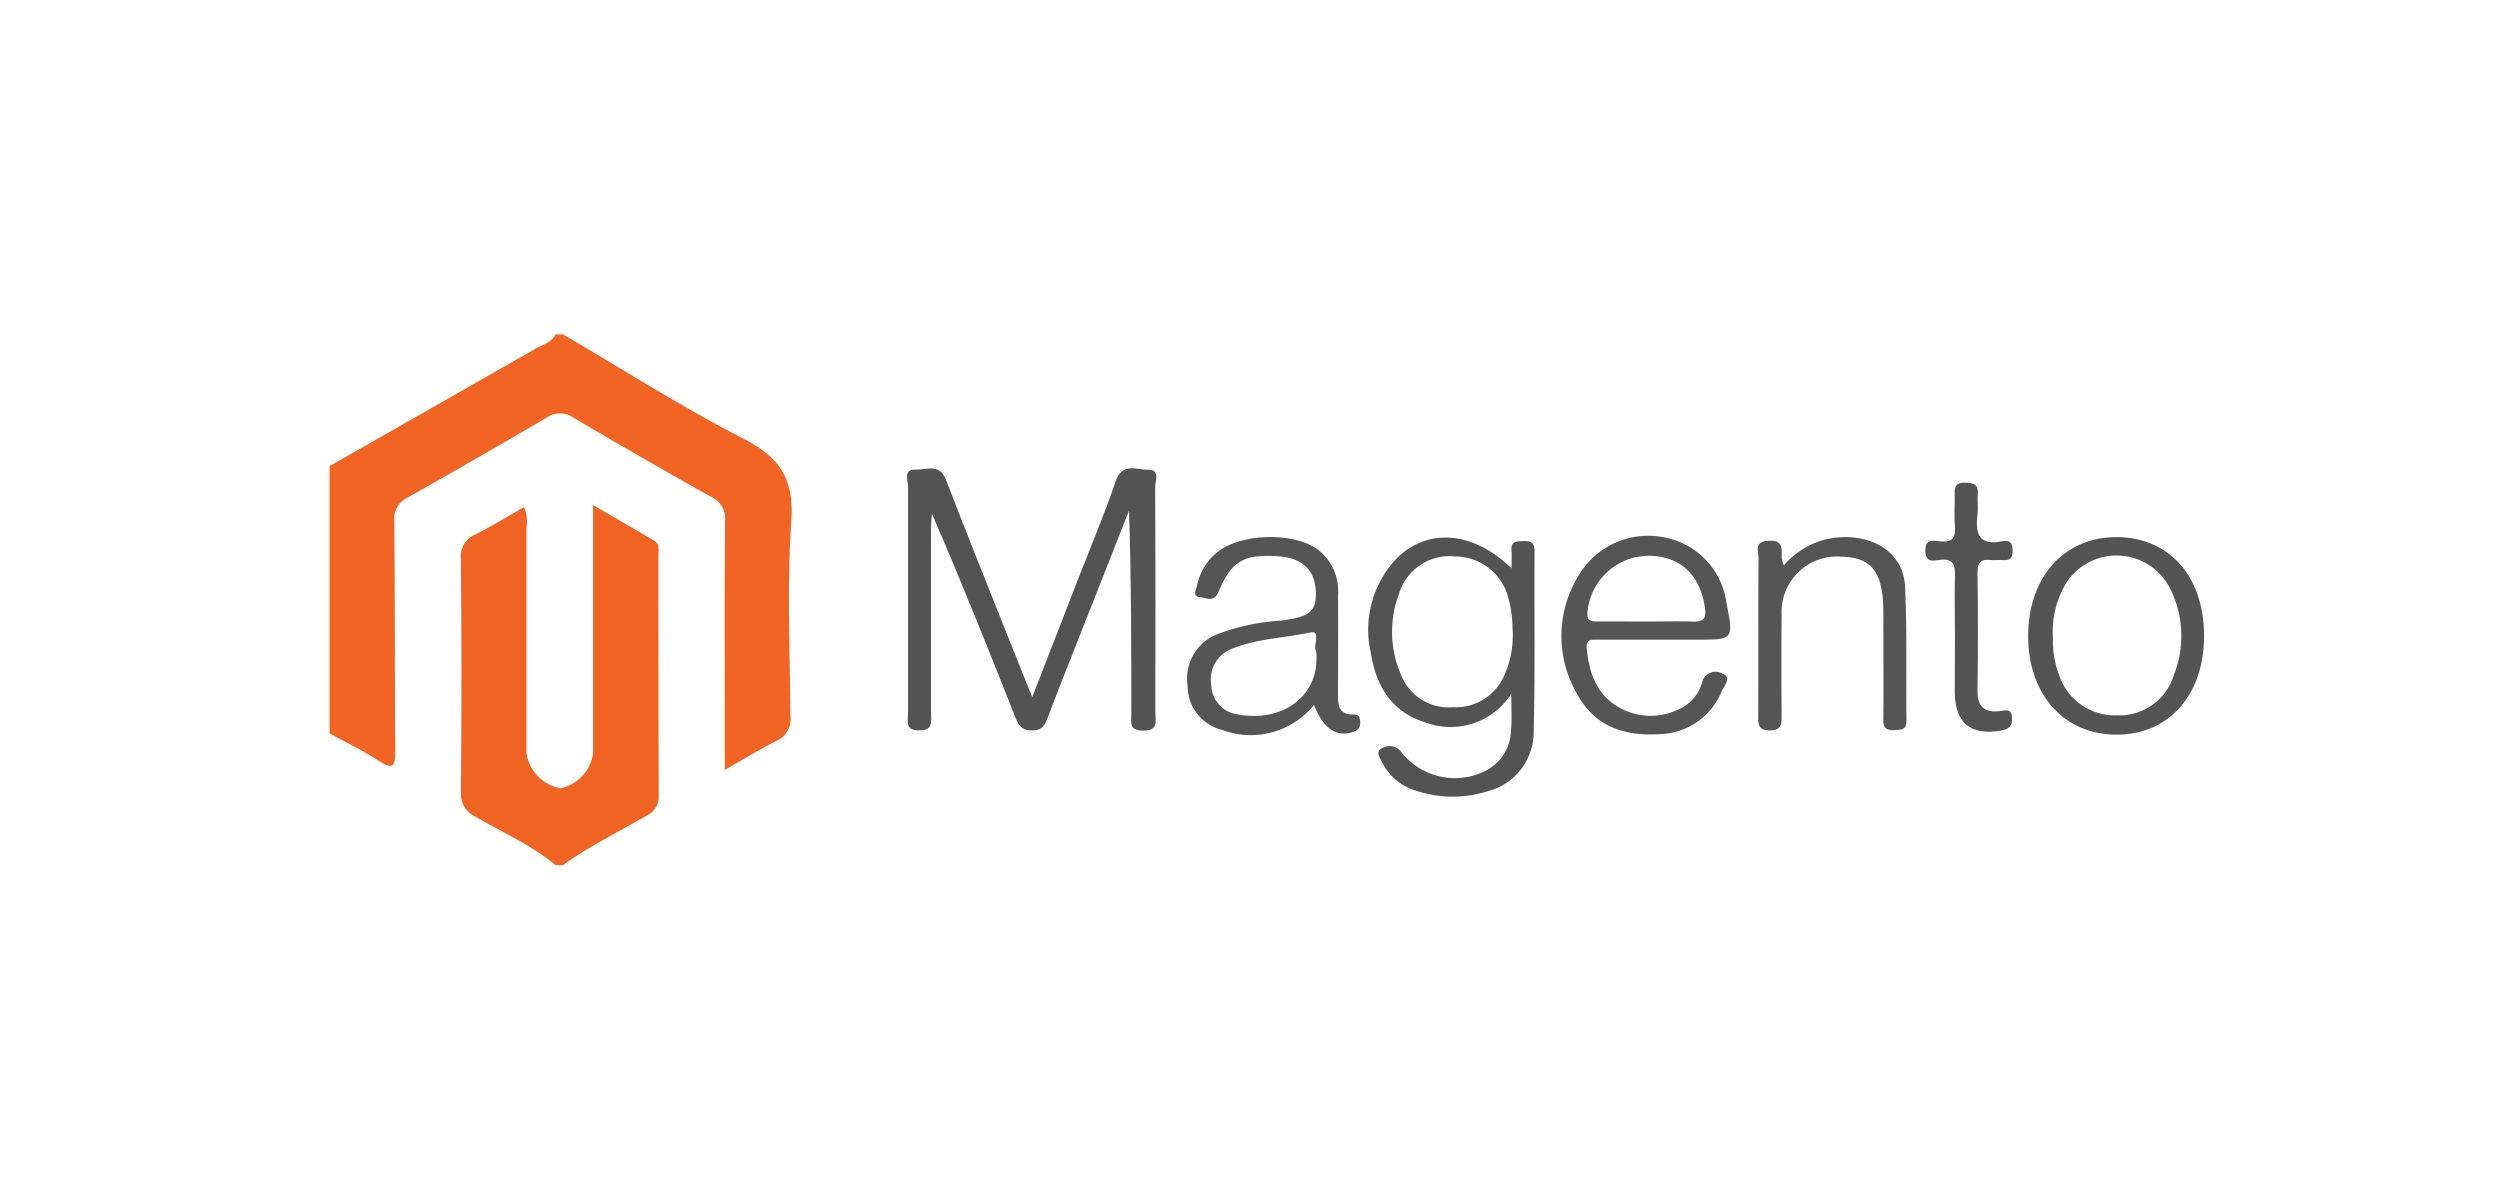
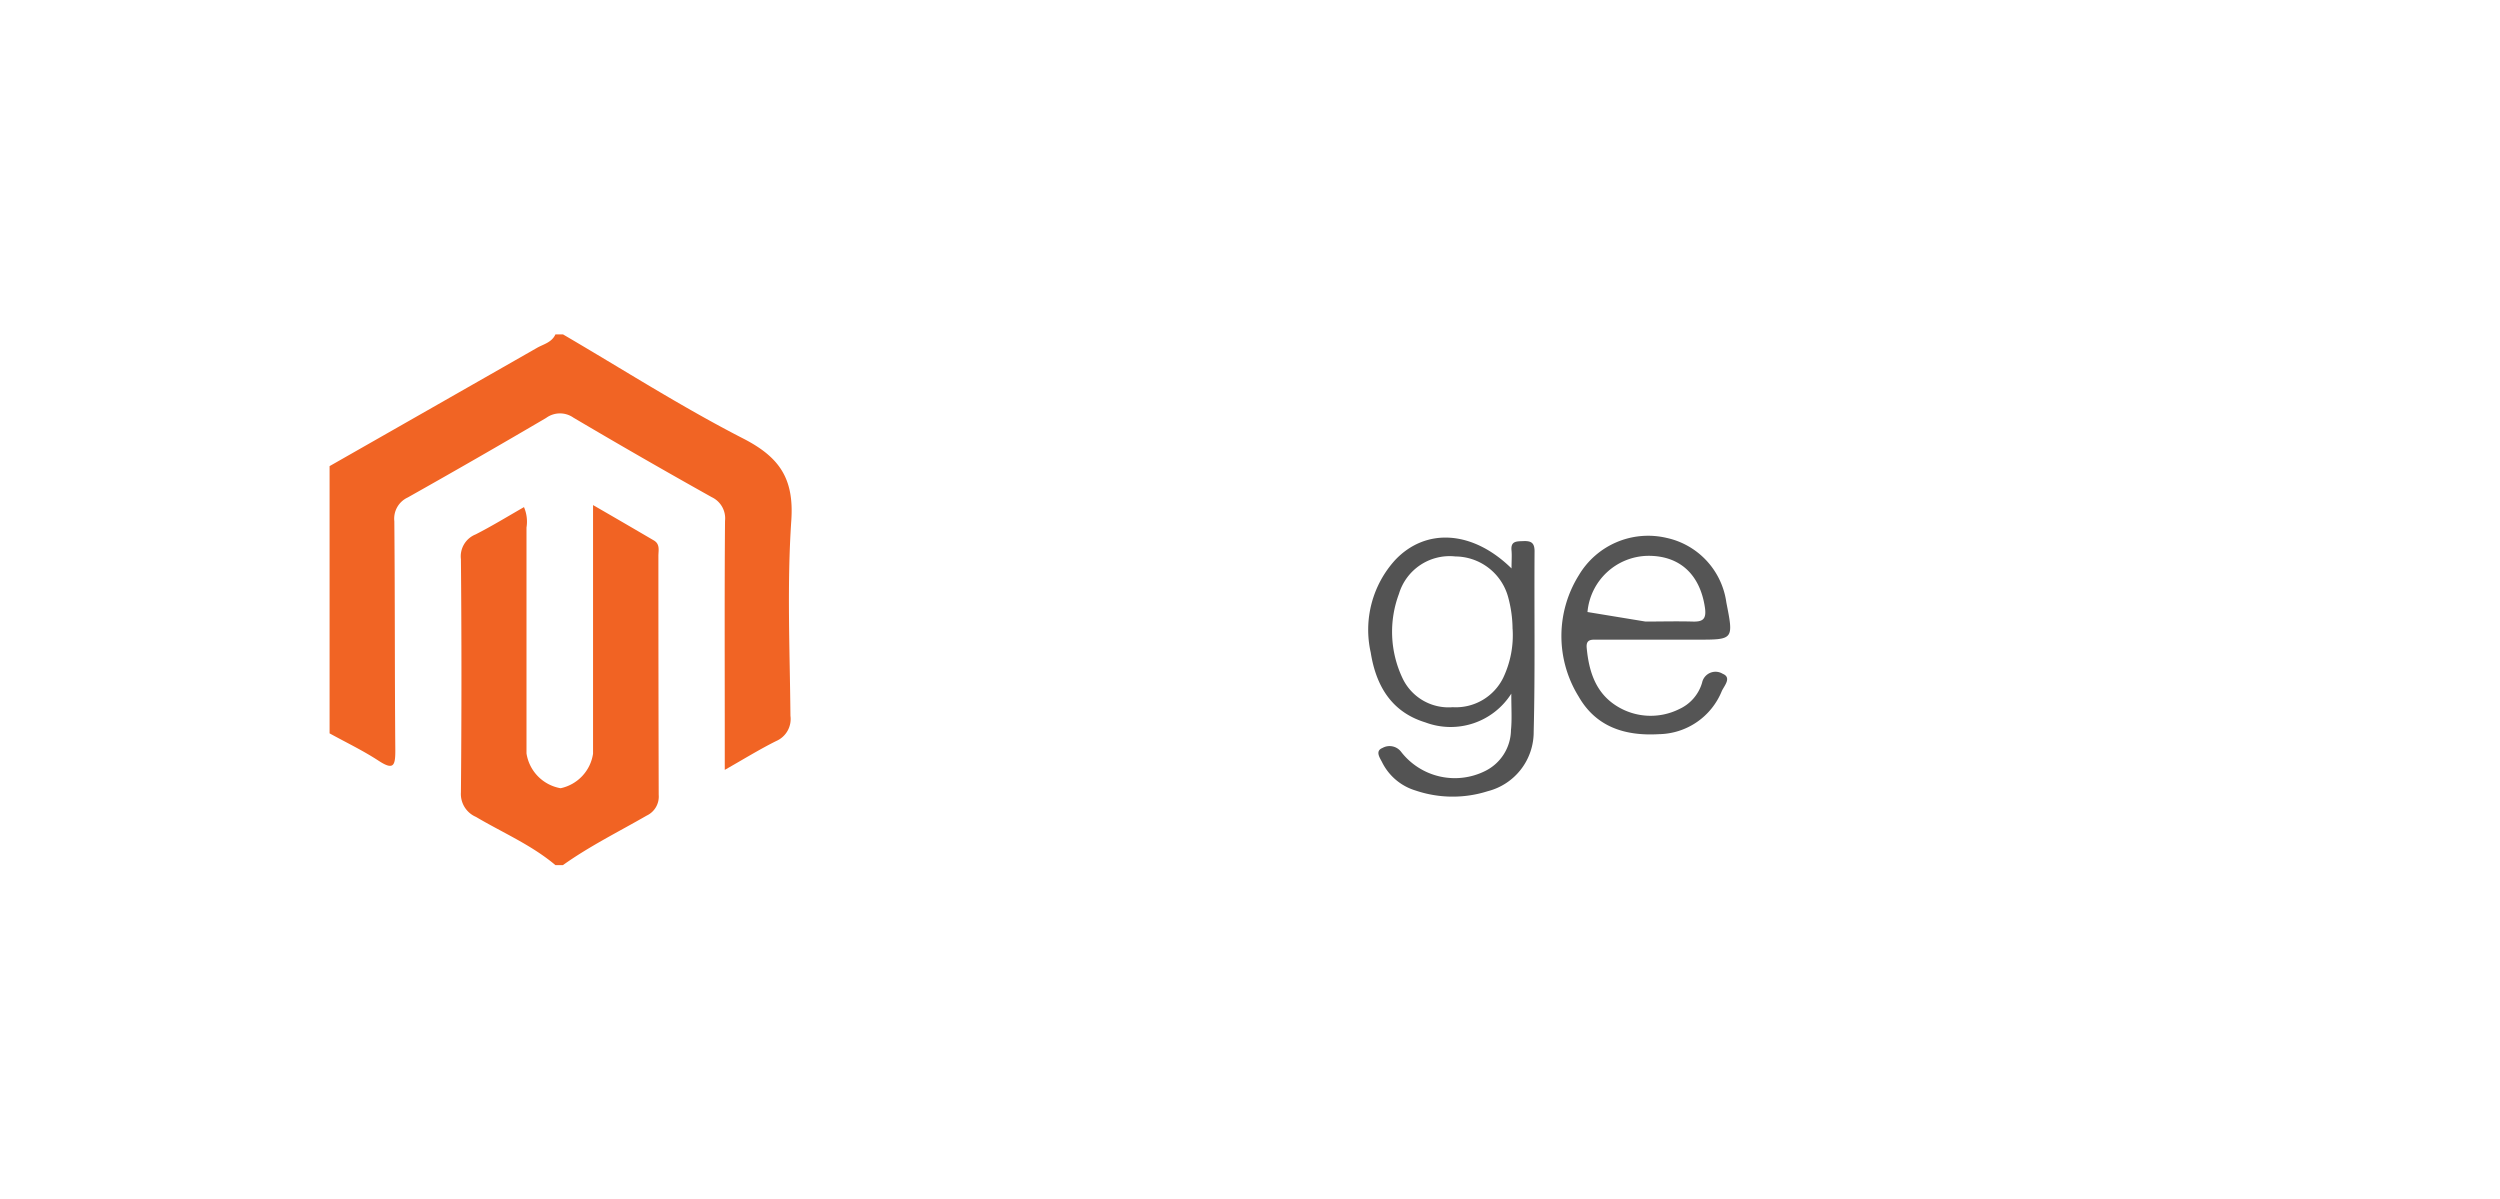
<svg xmlns="http://www.w3.org/2000/svg" width="198" height="95" viewBox="0 0 198 95">
  <g id="amazon" transform="translate(-4884.5 -19223.5)">
    <g id="Layer_2" data-name="Layer 2" transform="translate(4910.603 19249.982)">
      <g id="Layer_1" data-name="Layer 1">
        <path id="Path_4289" data-name="Path 4289" d="M18.484,0c4.743,2.773,9.388,5.742,14.269,8.246,2.865,1.47,4.04,3.154,3.816,6.478-.349,5.14-.116,10.321-.069,15.485a1.9,1.9,0,0,1-1.13,2c-1.312.653-2.564,1.428-4.072,2.284V31.006c0-5.411-.024-10.822.021-16.233a1.855,1.855,0,0,0-1.049-1.878q-5.524-3.089-10.959-6.3a1.853,1.853,0,0,0-2.161.024q-5.45,3.2-10.962,6.3A1.845,1.845,0,0,0,5.128,14.8c.054,6.058.027,12.113.078,18.171,0,1.193-.143,1.571-1.321.8C2.647,32.961,1.3,32.317,0,31.6V10.435Q8.2,5.766,16.4,1.085C16.913.781,17.59.659,17.888,0Z" fill="#f16424" />
        <path id="Path_4290" data-name="Path 4290" d="M42.376,73.866c-1.9-1.6-4.174-2.564-6.294-3.819A1.974,1.974,0,0,1,34.89,68.1q.083-9.242,0-18.469a1.868,1.868,0,0,1,1.16-1.956c1.273-.647,2.5-1.4,3.834-2.164a2.912,2.912,0,0,1,.2,1.616V65.018a3.309,3.309,0,0,0,2.7,2.758,3.29,3.29,0,0,0,2.57-2.731V45.35c1.735,1,3.279,1.9,4.839,2.814.48.3.337.79.337,1.216q0,9.458.024,18.916a1.664,1.664,0,0,1-.954,1.649c-2.227,1.282-4.544,2.43-6.63,3.92Z" transform="translate(-24.488 -31.83)" fill="#f16323" />
-         <path id="Path_4291" data-name="Path 4291" d="M163.326,53.707,167,44.254c.987-2.54,2.054-5.053,2.928-7.629.525-1.547,1.673-.918,2.576-.933.984-.015.555.894.558,1.38.033,5.963.024,11.925.015,17.888,0,.641.265,1.377-.927,1.392s-.975-.674-.975-1.354c0-5.342,0-10.685-.185-16.06Q168.415,45.467,165.839,52c-.435,1.106-.871,2.212-1.288,3.327-.218.578-.426,1.008-1.219,1.017-.841,0-1.1-.42-1.348-1.058-2.123-5.366-4.263-10.733-6.607-16.12-.024.4-.069.8-.069,1.193V54.962c0,.668.212,1.386-.957,1.374-1.106,0-.859-.707-.859-1.3V37.012c0-.486-.405-1.371.617-1.333.835.033,1.875-.516,2.385.8,1.58,4.117,3.229,8.2,4.857,12.3C161.978,50.344,162.607,51.907,163.326,53.707Z" transform="translate(-107.677 -24.971)" fill="#535353" />
        <path id="Path_4292" data-name="Path 4292" d="M287.355,66.347a5.689,5.689,0,0,1-6.809,2.275c-2.683-.82-3.906-2.9-4.323-5.524a8.213,8.213,0,0,1,1.938-7.34c2.439-2.573,6.147-2.34,9.212.671,0-.6.036-1,0-1.413-.08-.766.4-.73.93-.751.6-.024.894.11.894.8-.033,4.77.051,9.54-.069,14.286a4.837,4.837,0,0,1-3.652,4.725,9.153,9.153,0,0,1-5.7-.057,4.359,4.359,0,0,1-2.653-2.239c-.173-.343-.578-.894.03-1.133a1.144,1.144,0,0,1,1.47.3,5.381,5.381,0,0,0,6.666,1.523,3.665,3.665,0,0,0,2.039-3.232C287.415,68.419,287.355,67.575,287.355,66.347Zm.1-5.125a9.793,9.793,0,0,0-.352-2.531,4.367,4.367,0,0,0-4.174-3.211,4.193,4.193,0,0,0-4.472,2.963,8.569,8.569,0,0,0,.271,6.654,4.029,4.029,0,0,0,3.989,2.322,4.181,4.181,0,0,0,4-2.334,7.857,7.857,0,0,0,.742-3.864Z" transform="translate(-193.763 -37.891)" fill="#535353" />
-         <path id="Path_4293" data-name="Path 4293" d="M237.924,67.135a6.451,6.451,0,0,1-7.286,1.98,3.594,3.594,0,0,1-2.728-3.5,3.77,3.77,0,0,1,2.346-4.075,16.813,16.813,0,0,1,5.068-1.079c2.26-.3,2.811-.733,2.743-2.316-.075-1.723-1.1-2.668-3.026-2.785-2.683-.164-3.646.367-4.681,2.817-.373.894-1.023.459-1.491.417-.614-.054-.271-.617-.2-.951a4.511,4.511,0,0,1,1.607-2.612c1.86-1.491,5.963-1.6,7.912-.23a4.142,4.142,0,0,1,1.637,3.649c.021,2.534,0,5.068,0,7.6,0,.894-.107,1.893,1.282,1.845.411,0,.45.274.471.6.033.5-.244.7-.677.817C239.63,69.67,238.643,68.969,237.924,67.135Zm.17-4.251c-.28-.4.414-1.675-.447-1.491-2.087.444-4.251.489-6.237,1.3a2.591,2.591,0,0,0-1.619,2.892,2.377,2.377,0,0,0,2,2.284C235.453,68.59,238.449,66.408,238.094,62.884Z" transform="translate(-159.957 -37.788)" fill="#555" />
-         <path id="Path_4294" data-name="Path 4294" d="M334.867,61.819H330.1c-.45,0-.93-.063-.862.647.173,1.842.692,3.539,2.343,4.588a5.068,5.068,0,0,0,4.982.265,3.306,3.306,0,0,0,1.813-2.087,1.087,1.087,0,0,1,1.64-.707c.724.3.116.948-.075,1.359a5.465,5.465,0,0,1-4.976,3.42c-2.683.158-4.982-.563-6.365-2.981a9.091,9.091,0,0,1,.021-9.615,6.382,6.382,0,0,1,6.935-2.951,6.079,6.079,0,0,1,4.743,5.119c.581,2.943.581,2.943-2.3,2.943Zm-.972-1.434c1.237,0,2.474-.033,3.709,0,.826.03,1.13-.179,1-1.094-.385-2.638-2-4.147-4.552-4.111A4.886,4.886,0,0,0,329.3,59.63c-.069.653.2.754.739.748,1.282-.006,2.567.006,3.852.006Z" transform="translate(-229.675 -37.64)" fill="#555" />
-         <path id="Path_4295" data-name="Path 4295" d="M458.21,53.86c4.174,0,6.935,3.071,6.961,7.751s-2.725,7.859-6.857,7.894c-4.207.036-7.081-3.151-7.075-7.85C451.261,57.029,454.075,53.875,458.21,53.86ZM453.2,61.886a7.591,7.591,0,0,0,.468,2.835,4.651,4.651,0,0,0,4.633,3.256,4.5,4.5,0,0,0,4.487-3.223,8.4,8.4,0,0,0-.349-6.911,4.75,4.75,0,0,0-8.219-.3A7.535,7.535,0,0,0,453.2,61.886Z" transform="translate(-316.712 -37.803)" fill="#545454" />
-         <path id="Path_4296" data-name="Path 4296" d="M381.459,56.1a6.343,6.343,0,0,1,5.477-2.218c2.319.224,4.013,1.625,4.123,3.935.167,3.518.063,7.051.107,10.575,0,.769-.456.71-.972.745-.644.042-.865-.2-.859-.847.027-2.829,0-5.664,0-8.494,0-3.157-.918-4.356-3.339-4.394A4.39,4.39,0,0,0,381.28,60q-.036,4.022,0,8.05c0,.68-.048,1.106-.93,1.112s-.927-.435-.924-1.106c.015-4.174,0-8.348.024-12.521,0-.534-.391-1.309.757-1.389,1.234-.086,1.073.665,1.082,1.4a2.778,2.778,0,0,0,.17.552Z" transform="translate(-266.279 -37.796)" fill="#555" />
-         <path id="Path_4297" data-name="Path 4297" d="M426.26,51.581c0-1.589-.039-3.181,0-4.77.03-.894-.113-1.428-1.193-1.294-.468.06-1.115.265-1.151-.677-.039-1.026.65-.841,1.193-.787.948.1,1.225-.3,1.151-1.193-.072-.838,0-1.687-.021-2.531-.021-.6.11-.942.808-.921.614.018,1.085.072,1.02.877-.045.543.051,1.1-.018,1.637-.2,1.532.122,2.51,1.98,2.117.537-.113.8.122.8.73s-.206.817-.781.763c-.3-.027-.6.03-.894,0-.814-.107-1.124.167-1.109,1.046q.078,4.618,0,9.242c-.021,1.315.528,1.819,1.789,1.678.4-.042.894-.277.945.5.033.689-.221.933-.894,1.046-2.367.4-3.607-.6-3.637-3C426.248,54.562,426.26,53.071,426.26,51.581Z" transform="translate(-297.533 -27.659)" fill="#535353" />
+         <path id="Path_4294" data-name="Path 4294" d="M334.867,61.819H330.1c-.45,0-.93-.063-.862.647.173,1.842.692,3.539,2.343,4.588a5.068,5.068,0,0,0,4.982.265,3.306,3.306,0,0,0,1.813-2.087,1.087,1.087,0,0,1,1.64-.707c.724.3.116.948-.075,1.359a5.465,5.465,0,0,1-4.976,3.42c-2.683.158-4.982-.563-6.365-2.981a9.091,9.091,0,0,1,.021-9.615,6.382,6.382,0,0,1,6.935-2.951,6.079,6.079,0,0,1,4.743,5.119c.581,2.943.581,2.943-2.3,2.943Zm-.972-1.434c1.237,0,2.474-.033,3.709,0,.826.03,1.13-.179,1-1.094-.385-2.638-2-4.147-4.552-4.111A4.886,4.886,0,0,0,329.3,59.63Z" transform="translate(-229.675 -37.64)" fill="#555" />
      </g>
    </g>
  </g>
</svg>